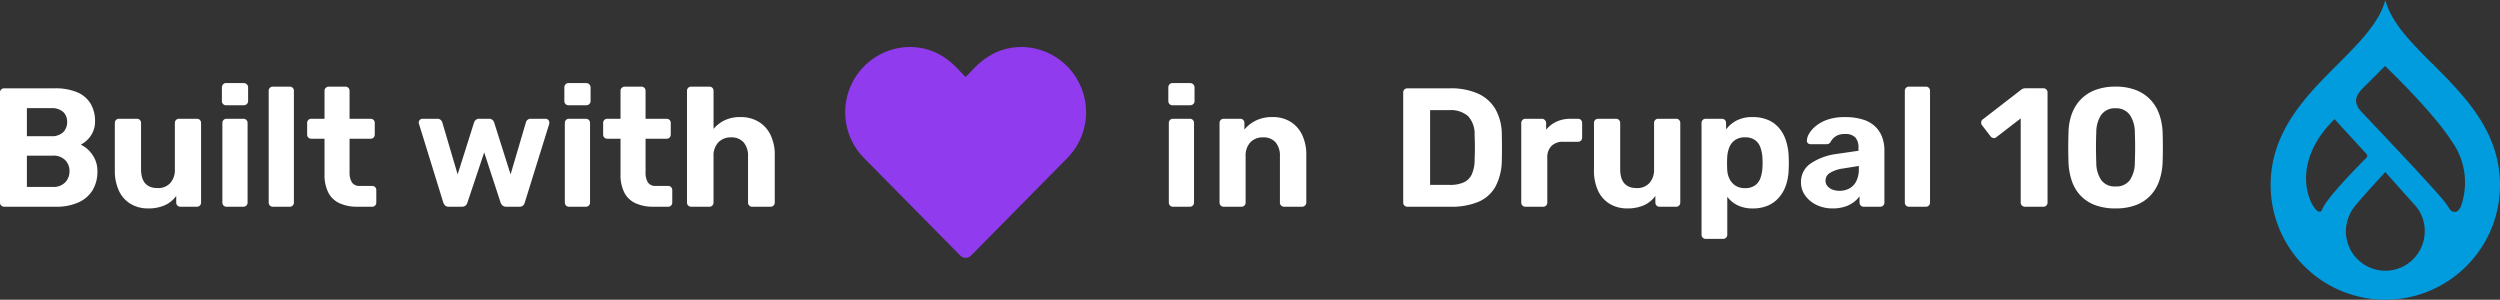
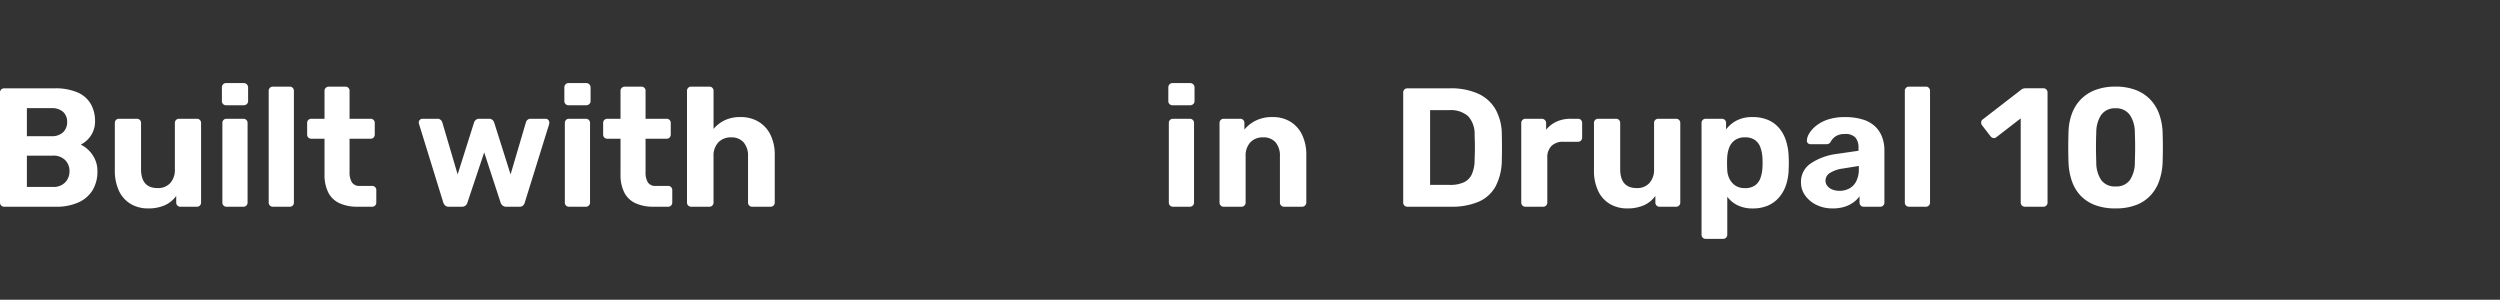
<svg xmlns="http://www.w3.org/2000/svg" width="266.079" height="31.899" viewBox="0 0 266.079 31.899">
  <rect x="0" y="0" width="266.079" height="31.899" fill="#333333" stroke="none" />
  <g id="Group_22634" data-name="Group 22634" transform="translate(-842.332 -6176.999)">
    <path id="Path_24002" data-name="Path 24002" d="M1.782,0a.439.439,0,0,1-.324-.126A.439.439,0,0,1,1.332-.45v-11.7a.439.439,0,0,1,.126-.324.439.439,0,0,1,.324-.126H7.128a5.966,5.966,0,0,1,2.448.432,3,3,0,0,1,1.413,1.224,3.632,3.632,0,0,1,.459,1.854A2.664,2.664,0,0,1,11.2-7.92a2.714,2.714,0,0,1-.594.828,2.99,2.99,0,0,1-.675.486,3.139,3.139,0,0,1,1.233,1.071A2.98,2.98,0,0,1,11.7-3.762a3.8,3.8,0,0,1-.5,1.98A3.346,3.346,0,0,1,9.7-.468,5.614,5.614,0,0,1,7.29,0ZM4.194-2.106H6.948A1.71,1.71,0,0,0,8.28-2.6,1.693,1.693,0,0,0,8.73-3.78a1.635,1.635,0,0,0-.459-1.179,1.751,1.751,0,0,0-1.323-.477H4.194Zm0-5.4H6.786a1.724,1.724,0,0,0,1.269-.423,1.474,1.474,0,0,0,.423-1.089,1.414,1.414,0,0,0-.423-1.071,1.771,1.771,0,0,0-1.269-.4H4.194ZM17.082.18A3.536,3.536,0,0,1,15.237-.3a3.181,3.181,0,0,1-1.242-1.386,5.017,5.017,0,0,1-.441-2.2V-8.91a.439.439,0,0,1,.126-.324.417.417,0,0,1,.306-.126h1.908a.439.439,0,0,1,.324.126.439.439,0,0,1,.126.324V-4q0,2.016,1.764,2.016a1.744,1.744,0,0,0,1.341-.531A2.094,2.094,0,0,0,19.944-4V-8.91a.439.439,0,0,1,.126-.324.439.439,0,0,1,.324-.126H22.3a.417.417,0,0,1,.306.126.439.439,0,0,1,.126.324V-.45a.439.439,0,0,1-.126.324A.417.417,0,0,1,22.3,0H20.538a.439.439,0,0,1-.324-.126.439.439,0,0,1-.126-.324v-.7a3.036,3.036,0,0,1-1.206.99A4.263,4.263,0,0,1,17.082.18ZM25.434,0a.417.417,0,0,1-.306-.126A.439.439,0,0,1,25-.45V-8.91a.439.439,0,0,1,.126-.324.417.417,0,0,1,.306-.126h1.8a.439.439,0,0,1,.324.126.439.439,0,0,1,.126.324V-.45a.439.439,0,0,1-.126.324A.439.439,0,0,1,27.234,0ZM25.38-10.8a.417.417,0,0,1-.306-.126.439.439,0,0,1-.126-.324v-1.44a.47.47,0,0,1,.126-.333.4.4,0,0,1,.306-.135h1.89a.452.452,0,0,1,.333.135.452.452,0,0,1,.135.333v1.44a.423.423,0,0,1-.135.324.47.47,0,0,1-.333.126Zm5,10.8a.439.439,0,0,1-.324-.126.439.439,0,0,1-.126-.324V-12.33a.439.439,0,0,1,.126-.324.439.439,0,0,1,.324-.126h1.8a.417.417,0,0,1,.306.126.439.439,0,0,1,.126.324V-.45a.439.439,0,0,1-.126.324A.417.417,0,0,1,32.184,0Zm9,0a4.491,4.491,0,0,1-1.908-.369,2.515,2.515,0,0,1-1.2-1.143,4.167,4.167,0,0,1-.4-1.944v-3.78h-1.4a.439.439,0,0,1-.324-.126.439.439,0,0,1-.126-.324V-8.91a.439.439,0,0,1,.126-.324.439.439,0,0,1,.324-.126h1.4v-2.97a.423.423,0,0,1,.135-.324.447.447,0,0,1,.315-.126h1.764a.439.439,0,0,1,.324.126.439.439,0,0,1,.126.324v2.97h2.25a.417.417,0,0,1,.306.126.439.439,0,0,1,.126.324v1.224a.439.439,0,0,1-.126.324.417.417,0,0,1-.306.126h-2.25v3.564A2.008,2.008,0,0,0,38.781-2.6a.929.929,0,0,0,.855.387H40.95a.417.417,0,0,1,.306.126.417.417,0,0,1,.126.306V-.45a.439.439,0,0,1-.126.324A.417.417,0,0,1,40.95,0ZM49.1,0a.546.546,0,0,1-.387-.126A.815.815,0,0,1,48.51-.45L45.936-8.784a.482.482,0,0,1-.036-.18.381.381,0,0,1,.117-.279A.381.381,0,0,1,46.3-9.36H47.88a.487.487,0,0,1,.36.126A.635.635,0,0,1,48.4-9L50.04-3.438l1.746-5.526a.629.629,0,0,1,.171-.261.524.524,0,0,1,.387-.135H53.37a.524.524,0,0,1,.387.135.629.629,0,0,1,.171.261l1.746,5.526L57.312-9a.446.446,0,0,1,.153-.234.494.494,0,0,1,.351-.126H59.4a.381.381,0,0,1,.279.117.381.381,0,0,1,.117.279.916.916,0,0,1-.018.18L57.186-.45A.675.675,0,0,1,57-.126.546.546,0,0,1,56.61,0H55.224a.581.581,0,0,1-.4-.126.771.771,0,0,1-.216-.324L52.866-5.778,51.084-.45a.645.645,0,0,1-.2.324.581.581,0,0,1-.4.126Zm12.78,0a.417.417,0,0,1-.306-.126.439.439,0,0,1-.126-.324V-8.91a.439.439,0,0,1,.126-.324.417.417,0,0,1,.306-.126h1.8a.439.439,0,0,1,.324.126.439.439,0,0,1,.126.324V-.45a.439.439,0,0,1-.126.324A.439.439,0,0,1,63.684,0ZM61.83-10.8a.417.417,0,0,1-.306-.126.439.439,0,0,1-.126-.324v-1.44a.47.47,0,0,1,.126-.333.4.4,0,0,1,.306-.135h1.89a.452.452,0,0,1,.333.135.452.452,0,0,1,.135.333v1.44a.423.423,0,0,1-.135.324.47.47,0,0,1-.333.126ZM70.884,0a4.491,4.491,0,0,1-1.908-.369,2.515,2.515,0,0,1-1.2-1.143,4.167,4.167,0,0,1-.4-1.944v-3.78h-1.4a.439.439,0,0,1-.324-.126.439.439,0,0,1-.126-.324V-8.91a.439.439,0,0,1,.126-.324.439.439,0,0,1,.324-.126h1.4v-2.97a.423.423,0,0,1,.135-.324.447.447,0,0,1,.315-.126h1.764a.439.439,0,0,1,.324.126.439.439,0,0,1,.126.324v2.97h2.25a.417.417,0,0,1,.306.126.439.439,0,0,1,.126.324v1.224a.439.439,0,0,1-.126.324.417.417,0,0,1-.306.126h-2.25v3.564A2.008,2.008,0,0,0,70.281-2.6a.929.929,0,0,0,.855.387H72.45a.417.417,0,0,1,.306.126.417.417,0,0,1,.126.306V-.45a.439.439,0,0,1-.126.324A.417.417,0,0,1,72.45,0ZM74.9,0a.439.439,0,0,1-.324-.126.439.439,0,0,1-.126-.324V-12.33a.439.439,0,0,1,.126-.324.439.439,0,0,1,.324-.126h1.944a.417.417,0,0,1,.306.126.439.439,0,0,1,.126.324v4.05A3.592,3.592,0,0,1,78.462-9.2a3.833,3.833,0,0,1,1.692-.342,3.668,3.668,0,0,1,1.881.477,3.313,3.313,0,0,1,1.287,1.386,4.77,4.77,0,0,1,.468,2.205V-.45a.439.439,0,0,1-.126.324A.439.439,0,0,1,83.34,0H81.378a.417.417,0,0,1-.306-.126.439.439,0,0,1-.126-.324V-5.364a2.171,2.171,0,0,0-.468-1.485,1.681,1.681,0,0,0-1.332-.531,1.8,1.8,0,0,0-1.359.531,2.049,2.049,0,0,0-.513,1.485V-.45a.439.439,0,0,1-.126.324A.417.417,0,0,1,76.842,0Zm51.264,0a.417.417,0,0,1-.306-.126.439.439,0,0,1-.126-.324V-8.91a.439.439,0,0,1,.126-.324.417.417,0,0,1,.306-.126h1.8a.439.439,0,0,1,.324.126.439.439,0,0,1,.126.324V-.45a.439.439,0,0,1-.126.324.439.439,0,0,1-.324.126Zm-.054-10.8a.417.417,0,0,1-.306-.126.439.439,0,0,1-.126-.324v-1.44a.47.47,0,0,1,.126-.333.4.4,0,0,1,.306-.135H128a.452.452,0,0,1,.333.135.452.452,0,0,1,.135.333v1.44a.423.423,0,0,1-.135.324A.47.47,0,0,1,128-10.8ZM131.562,0a.417.417,0,0,1-.306-.126.439.439,0,0,1-.126-.324V-8.91a.439.439,0,0,1,.126-.324.417.417,0,0,1,.306-.126h1.764a.439.439,0,0,1,.324.126.439.439,0,0,1,.126.324v.7a3.7,3.7,0,0,1,1.206-.954,3.913,3.913,0,0,1,1.8-.378,3.572,3.572,0,0,1,1.863.477,3.293,3.293,0,0,1,1.26,1.386,4.849,4.849,0,0,1,.459,2.205V-.45a.423.423,0,0,1-.135.324.447.447,0,0,1-.315.126h-1.908a.439.439,0,0,1-.324-.126.439.439,0,0,1-.126-.324V-5.364a2.2,2.2,0,0,0-.459-1.485,1.676,1.676,0,0,0-1.341-.531,1.774,1.774,0,0,0-1.35.531,2.071,2.071,0,0,0-.5,1.485V-.45a.439.439,0,0,1-.126.324A.417.417,0,0,1,133.47,0Zm19.566,0a.439.439,0,0,1-.324-.126.439.439,0,0,1-.126-.324v-11.7a.439.439,0,0,1,.126-.324.439.439,0,0,1,.324-.126h4.518a7.053,7.053,0,0,1,3.006.567,4.1,4.1,0,0,1,1.845,1.656,5.491,5.491,0,0,1,.675,2.691q.018.792.018,1.386t-.018,1.368a6.053,6.053,0,0,1-.666,2.772,3.753,3.753,0,0,1-1.8,1.629,7.287,7.287,0,0,1-2.97.531Zm2.412-2.322h2.106a3.489,3.489,0,0,0,1.476-.27,1.743,1.743,0,0,0,.855-.855,3.72,3.72,0,0,0,.3-1.521q.018-.522.027-.936t0-.828q-.009-.414-.027-.918a2.776,2.776,0,0,0-.693-1.989,2.808,2.808,0,0,0-2.025-.639H153.54ZM163.674,0a.417.417,0,0,1-.306-.126.439.439,0,0,1-.126-.324V-8.91a.447.447,0,0,1,.126-.315.4.4,0,0,1,.306-.135h1.764a.432.432,0,0,1,.315.135.432.432,0,0,1,.135.315v.72a3.065,3.065,0,0,1,1.107-.864,3.567,3.567,0,0,1,1.521-.306h.774a.417.417,0,0,1,.306.126.439.439,0,0,1,.126.324v1.548a.439.439,0,0,1-.126.324.417.417,0,0,1-.306.126h-1.584a1.7,1.7,0,0,0-1.242.441,1.672,1.672,0,0,0-.45,1.251V-.45a.439.439,0,0,1-.126.324.439.439,0,0,1-.324.126ZM174.51.18A3.536,3.536,0,0,1,172.665-.3a3.18,3.18,0,0,1-1.242-1.386,5.017,5.017,0,0,1-.441-2.2V-8.91a.439.439,0,0,1,.126-.324.417.417,0,0,1,.306-.126h1.908a.439.439,0,0,1,.324.126.439.439,0,0,1,.126.324V-4q0,2.016,1.764,2.016a1.744,1.744,0,0,0,1.341-.531,2.094,2.094,0,0,0,.5-1.485V-8.91a.439.439,0,0,1,.126-.324.439.439,0,0,1,.324-.126h1.908a.417.417,0,0,1,.306.126.439.439,0,0,1,.126.324V-.45a.439.439,0,0,1-.126.324A.417.417,0,0,1,179.73,0h-1.764a.439.439,0,0,1-.324-.126.439.439,0,0,1-.126-.324v-.7a3.036,3.036,0,0,1-1.206.99A4.263,4.263,0,0,1,174.51.18Zm8.37,3.24a.432.432,0,0,1-.45-.45V-8.91a.439.439,0,0,1,.126-.324.439.439,0,0,1,.324-.126h1.71a.439.439,0,0,1,.324.126.439.439,0,0,1,.126.324v.684a3.371,3.371,0,0,1,1.116-.945,3.571,3.571,0,0,1,1.71-.369,4.112,4.112,0,0,1,1.629.3,3.192,3.192,0,0,1,1.17.846,3.881,3.881,0,0,1,.738,1.323,6.17,6.17,0,0,1,.3,1.746q.018.342.018.648t-.018.666a5.615,5.615,0,0,1-.279,1.692,3.9,3.9,0,0,1-.747,1.332,3.321,3.321,0,0,1-1.179.864,4.006,4.006,0,0,1-1.629.306,3.563,3.563,0,0,1-1.593-.333,3.042,3.042,0,0,1-1.107-.909V2.97a.439.439,0,0,1-.126.324.417.417,0,0,1-.306.126Zm4.176-5.4a1.762,1.762,0,0,0,1.08-.3,1.631,1.631,0,0,0,.567-.783,3.925,3.925,0,0,0,.207-1.062,8.657,8.657,0,0,0,0-1.116A3.925,3.925,0,0,0,188.7-6.3a1.631,1.631,0,0,0-.567-.783,1.762,1.762,0,0,0-1.08-.3,1.772,1.772,0,0,0-1.08.306,1.71,1.71,0,0,0-.594.774,3.427,3.427,0,0,0-.216,1.008q-.018.324-.018.666t.018.684a2.4,2.4,0,0,0,.225.945,1.843,1.843,0,0,0,.612.729A1.777,1.777,0,0,0,187.056-1.98ZM196.38.18a3.848,3.848,0,0,1-1.71-.369,3.143,3.143,0,0,1-1.206-1,2.359,2.359,0,0,1-.45-1.4,2.345,2.345,0,0,1,1.035-2.016,6.384,6.384,0,0,1,2.727-1.008l2.358-.342v-.324a1.612,1.612,0,0,0-.324-1.08,1.433,1.433,0,0,0-1.134-.378,1.728,1.728,0,0,0-.954.234,1.609,1.609,0,0,0-.558.612.459.459,0,0,1-.414.234h-1.71a.4.4,0,0,1-.306-.117.338.338,0,0,1-.09-.279,1.519,1.519,0,0,1,.234-.72,3.054,3.054,0,0,1,.72-.819,4.052,4.052,0,0,1,1.242-.675,5.551,5.551,0,0,1,1.854-.27,6.18,6.18,0,0,1,1.944.27,3.251,3.251,0,0,1,1.3.756,3.064,3.064,0,0,1,.72,1.125,3.974,3.974,0,0,1,.234,1.377V-.45a.439.439,0,0,1-.126.324.439.439,0,0,1-.324.126h-1.764a.417.417,0,0,1-.306-.126.439.439,0,0,1-.126-.324v-.666a2.752,2.752,0,0,1-.63.639,3.248,3.248,0,0,1-.945.477A4.14,4.14,0,0,1,196.38.18Zm.72-1.872a2.2,2.2,0,0,0,1.062-.252,1.775,1.775,0,0,0,.738-.774,2.845,2.845,0,0,0,.27-1.314v-.306l-1.674.27a3.472,3.472,0,0,0-1.422.486.953.953,0,0,0-.45.792.907.907,0,0,0,.207.594,1.253,1.253,0,0,0,.549.378A2.066,2.066,0,0,0,197.1-1.692ZM204.516,0a.439.439,0,0,1-.324-.126.439.439,0,0,1-.126-.324V-12.33a.439.439,0,0,1,.126-.324.439.439,0,0,1,.324-.126h1.8a.417.417,0,0,1,.306.126.439.439,0,0,1,.126.324V-.45a.439.439,0,0,1-.126.324.417.417,0,0,1-.306.126Zm12.33,0a.447.447,0,0,1-.315-.126A.423.423,0,0,1,216.4-.45V-9.4l-2.592,2a.394.394,0,0,1-.333.09.506.506,0,0,1-.3-.2l-.9-1.17a.473.473,0,0,1-.081-.342.408.408,0,0,1,.189-.288l4.1-3.168a.719.719,0,0,1,.207-.1.857.857,0,0,1,.225-.027h1.908a.417.417,0,0,1,.306.126.439.439,0,0,1,.126.324V-.45a.439.439,0,0,1-.126.324.417.417,0,0,1-.306.126Zm9.648.18a6.008,6.008,0,0,1-2.223-.369,4.092,4.092,0,0,1-1.53-1.026,4.267,4.267,0,0,1-.9-1.53,6.929,6.929,0,0,1-.351-1.863q-.018-.486-.027-1.089t0-1.215q.009-.612.027-1.116a6.018,6.018,0,0,1,.351-1.854,4.341,4.341,0,0,1,.927-1.512,4.233,4.233,0,0,1,1.539-1.017,5.9,5.9,0,0,1,2.187-.369,5.827,5.827,0,0,1,2.178.369,4.248,4.248,0,0,1,1.53,1.017,4.341,4.341,0,0,1,.927,1.512,6.4,6.4,0,0,1,.369,1.854q.018.5.027,1.116t0,1.215q-.009.6-.027,1.089a6.708,6.708,0,0,1-.36,1.863,4.376,4.376,0,0,1-.909,1.53A4.092,4.092,0,0,1,228.7-.189,5.953,5.953,0,0,1,226.494.18Zm0-2.34a1.748,1.748,0,0,0,1.53-.684,3.329,3.329,0,0,0,.522-1.854q.018-.522.027-1.08t0-1.116q-.009-.558-.027-1.044a3.324,3.324,0,0,0-.522-1.818,1.77,1.77,0,0,0-1.53-.72,1.765,1.765,0,0,0-1.539.72,3.373,3.373,0,0,0-.513,1.818q-.018.486-.027,1.044t0,1.116q.009.558.027,1.08a3.329,3.329,0,0,0,.522,1.854A1.748,1.748,0,0,0,226.494-2.16Z" transform="translate(841 6199)" fill="#fff" />
    <g id="Livello_2" transform="translate(1077.8 6167.599)">
      <g id="Livello_1-2" transform="translate(6.2 9.4)">
        <g id="Group_22633" data-name="Group 22633" transform="translate(0 0)">
-           <path id="Path_24001" data-name="Path 24001" d="M23.428,16.2c-2.24-2.24-4.389-4.378-5.022-6.8-.633,2.409-2.783,4.547-5.022,6.8C10.012,19.558,6.2,23.37,6.2,29.094a12.205,12.205,0,0,0,24.411,0c0-5.724-3.823-9.536-7.183-12.9M11.381,31.933c-.747-.023-3.507-4.785,1.618-9.853l3.394,3.7a.287.287,0,0,1,0,.407l-.023.023c-.814.826-4.253,4.287-4.683,5.486-.09.249-.226.238-.305.238m7.025,6.278a4.2,4.2,0,0,1-4.2-4.2h0a4.363,4.363,0,0,1,1.041-2.771c.758-.928,3.156-3.529,3.156-3.529s2.353,2.647,3.145,3.518A4.064,4.064,0,0,1,22.6,34.015a4.2,4.2,0,0,1-4.2,4.2m8.031-6.81c-.09.192-.294.532-.577.543-.5.023-.543-.238-.916-.781-.8-1.188-7.794-8.5-9.106-9.909-1.154-1.244-.158-2.115.294-2.579l2.251-2.251s5.011,4.751,7.093,8a7.526,7.526,0,0,1,.962,6.979" transform="translate(-6.2 -9.4)" fill="#009cde" />
-         </g>
+           </g>
      </g>
    </g>
-     <path id="heart_2107845" d="M12.253,24.2a.8.8,0,0,0,1.141,0L23.647,13.814A6.946,6.946,0,0,0,18.8,2c-3.651,0-5.327,2.683-5.98,3.184C12.167,4.681,10.5,2,6.844,2A6.943,6.943,0,0,0,2,13.814Z" transform="translate(932.286 6180)" fill="#913bef" />
  </g>
</svg>